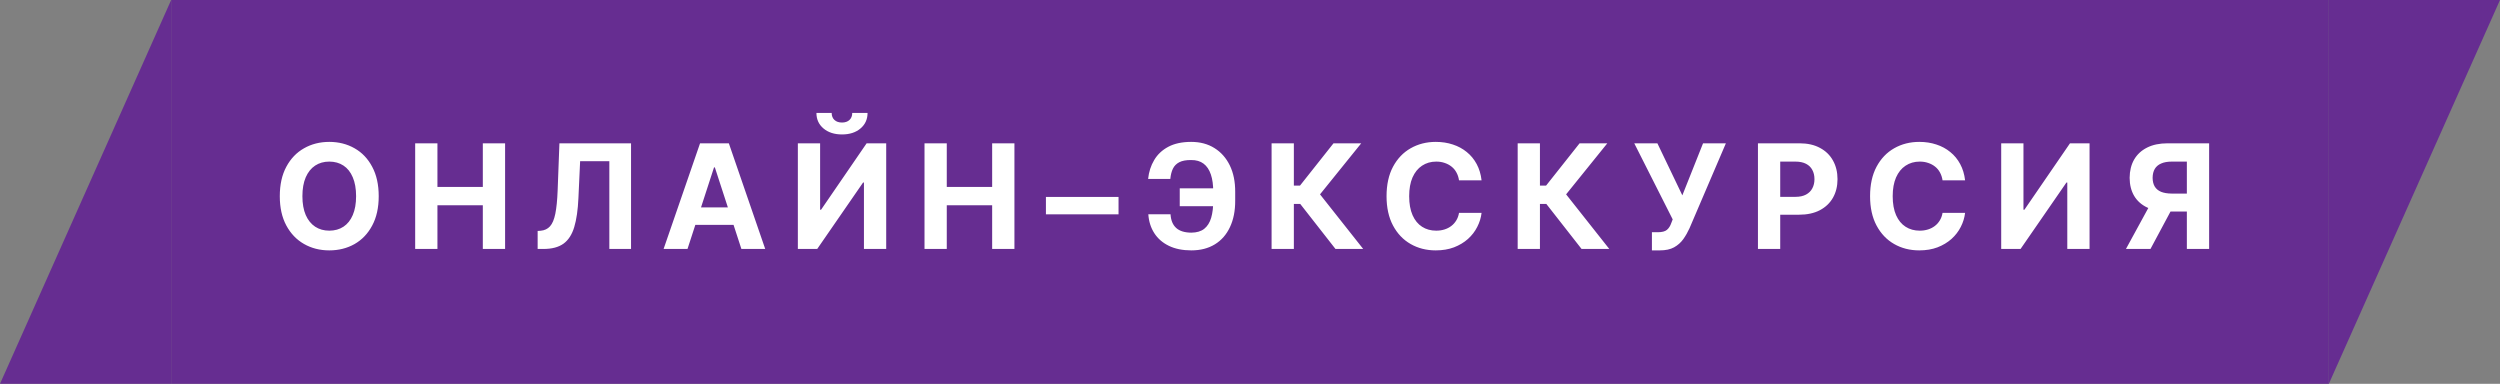
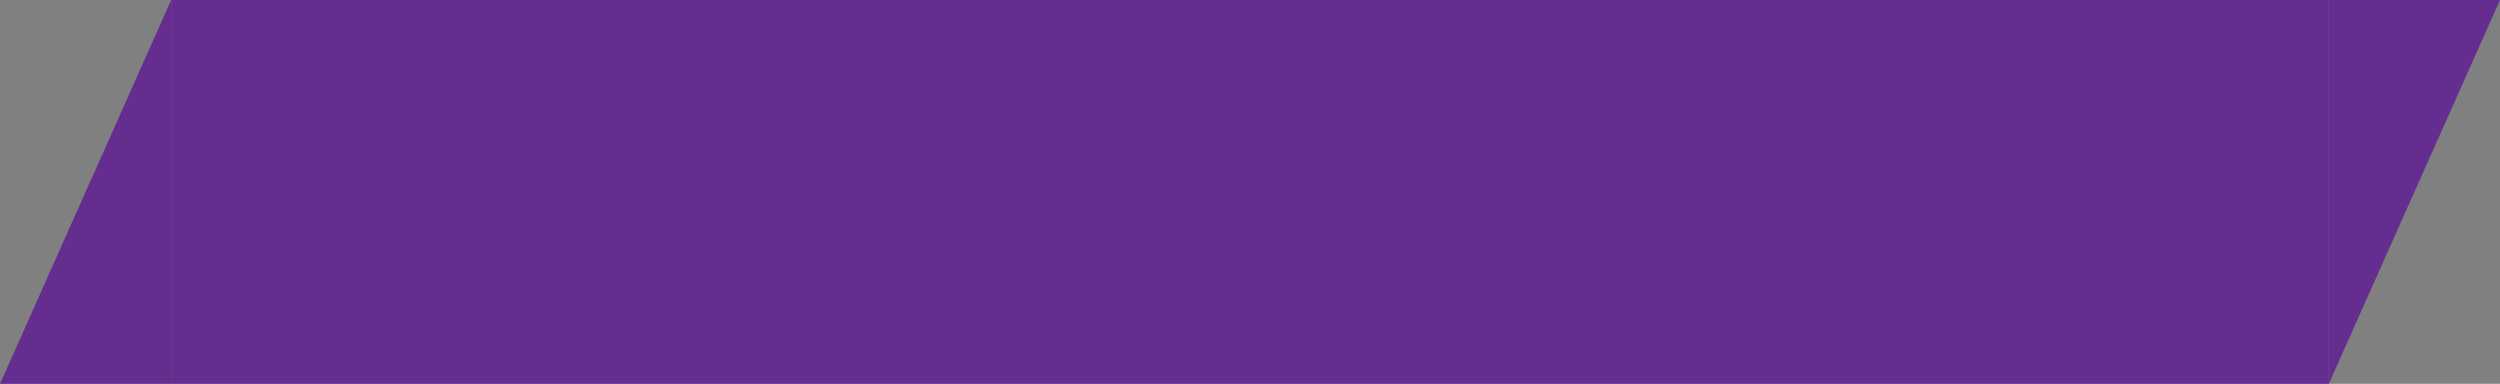
<svg xmlns="http://www.w3.org/2000/svg" width="241" height="37" viewBox="0 0 241 37" fill="none">
  <rect x="0" y="0" width="241" height="37" fill="#808080" stroke="none" />
  <path d="M16.5 0L16.5 37L0 37L16.5 0Z" fill="#662D91" />
  <rect width="208" height="37" transform="translate(16.5)" fill="#662D91" />
-   <path d="M31.743 24.137C30.841 24.137 30.03 23.932 29.31 23.521C28.59 23.111 28.02 22.517 27.601 21.737C27.181 20.958 26.972 20.017 26.972 18.914C26.972 17.802 27.181 16.856 27.601 16.077C28.02 15.293 28.59 14.699 29.31 14.293C30.03 13.883 30.841 13.678 31.743 13.678C32.645 13.678 33.457 13.883 34.177 14.293C34.897 14.699 35.464 15.293 35.879 16.077C36.298 16.856 36.508 17.802 36.508 18.914C36.508 20.021 36.298 20.965 35.879 21.744C35.464 22.523 34.897 23.118 34.177 23.528C33.457 23.934 32.645 24.137 31.743 24.137ZM31.743 22.236C32.267 22.236 32.723 22.109 33.11 21.854C33.498 21.598 33.796 21.225 34.006 20.732C34.22 20.236 34.327 19.63 34.327 18.914C34.327 18.194 34.22 17.586 34.006 17.089C33.796 16.592 33.498 16.216 33.11 15.961C32.723 15.706 32.267 15.578 31.743 15.578C31.224 15.578 30.77 15.706 30.383 15.961C29.995 16.216 29.692 16.592 29.474 17.089C29.259 17.586 29.152 18.194 29.152 18.914C29.152 19.63 29.259 20.236 29.474 20.732C29.692 21.225 29.995 21.598 30.383 21.854C30.77 22.109 31.224 22.236 31.743 22.236ZM40.023 24V13.815H42.169V18.019H46.544V13.815H48.691V24H46.544V19.789H42.169V24H40.023ZM51.829 24V22.264L52.123 22.243C52.492 22.211 52.791 22.07 53.019 21.819C53.247 21.569 53.418 21.165 53.532 20.609C53.645 20.049 53.721 19.297 53.757 18.354L53.928 13.815H60.832V24H58.74V15.537H55.924L55.76 19.092C55.71 20.231 55.575 21.163 55.357 21.888C55.142 22.608 54.798 23.141 54.325 23.487C53.85 23.829 53.206 24 52.39 24H51.829ZM66.275 24H63.971L67.485 13.815H70.26L73.767 24H71.47L68.913 16.139H68.831L66.275 24ZM66.138 19.994H71.586V21.676H66.138V19.994ZM76.913 13.815H79.059V20.22H79.148L83.543 13.815H85.43V24H83.284V17.595H83.202L78.779 24H76.913V13.815ZM81.171 12.96C80.438 12.96 79.843 12.769 79.387 12.386C78.931 12.003 78.704 11.504 78.704 10.889H80.173C80.173 11.171 80.262 11.397 80.44 11.565C80.618 11.729 80.862 11.812 81.171 11.812C81.472 11.812 81.711 11.729 81.889 11.565C82.067 11.397 82.156 11.171 82.156 10.889H83.632C83.632 11.504 83.404 12.003 82.949 12.386C82.498 12.769 81.905 12.96 81.171 12.96ZM89.123 24V13.815H91.269V18.019H95.644V13.815H97.791V24H95.644V19.789H91.269V24H89.123ZM107.827 18.982V20.664H100.827V18.982H107.827ZM118.109 18.155V19.878H113.727V18.155H118.109ZM110.699 20.657H112.839C112.875 21.241 113.057 21.68 113.386 21.977C113.714 22.273 114.199 22.423 114.842 22.428C115.366 22.423 115.78 22.3 116.086 22.059C116.396 21.812 116.619 21.459 116.756 20.999C116.892 20.534 116.959 19.978 116.954 19.331V18.511C116.959 17.841 116.883 17.278 116.728 16.822C116.573 16.362 116.339 16.013 116.024 15.776C115.71 15.539 115.311 15.423 114.828 15.428C114.345 15.423 113.962 15.494 113.68 15.64C113.402 15.786 113.196 15.995 113.064 16.269C112.937 16.537 112.855 16.863 112.818 17.246H110.679C110.747 16.576 110.941 15.972 111.26 15.435C111.579 14.892 112.034 14.464 112.627 14.149C113.219 13.835 113.953 13.678 114.828 13.678C115.689 13.678 116.437 13.876 117.07 14.273C117.708 14.669 118.203 15.227 118.554 15.947C118.904 16.667 119.078 17.52 119.073 18.504V19.338C119.078 20.322 118.909 21.174 118.567 21.895C118.23 22.615 117.745 23.168 117.111 23.556C116.478 23.943 115.721 24.137 114.842 24.137C114.003 24.137 113.283 23.991 112.681 23.699C112.08 23.408 111.611 23 111.273 22.476C110.936 21.951 110.745 21.345 110.699 20.657ZM128.74 24L125.343 19.659H124.728V24H122.581V13.815H124.728V17.889H125.322L128.549 13.815H131.222L127.25 18.736L131.413 24H128.74ZM138.407 24.137C137.505 24.137 136.696 23.932 135.981 23.521C135.265 23.111 134.7 22.517 134.285 21.737C133.871 20.958 133.663 20.017 133.663 18.914C133.663 17.802 133.871 16.856 134.285 16.077C134.705 15.293 135.272 14.699 135.987 14.293C136.707 13.883 137.514 13.678 138.407 13.678C139 13.678 139.549 13.762 140.055 13.931C140.561 14.095 141.007 14.336 141.395 14.655C141.787 14.97 142.106 15.357 142.352 15.817C142.598 16.273 142.755 16.795 142.823 17.383H140.649C140.608 17.105 140.526 16.854 140.403 16.631C140.285 16.408 140.128 16.218 139.932 16.064C139.74 15.909 139.519 15.79 139.269 15.708C139.023 15.621 138.751 15.578 138.455 15.578C137.936 15.578 137.478 15.71 137.081 15.975C136.689 16.234 136.384 16.613 136.165 17.109C135.951 17.602 135.844 18.203 135.844 18.914C135.844 19.639 135.953 20.249 136.172 20.746C136.391 21.238 136.696 21.61 137.088 21.86C137.48 22.111 137.933 22.236 138.448 22.236C138.735 22.236 139.002 22.198 139.248 22.12C139.494 22.043 139.713 21.931 139.904 21.785C140.096 21.639 140.255 21.462 140.383 21.252C140.515 21.038 140.604 20.794 140.649 20.52H142.823C142.769 20.99 142.63 21.441 142.406 21.874C142.188 22.307 141.889 22.694 141.511 23.036C141.133 23.373 140.684 23.642 140.164 23.843C139.645 24.039 139.059 24.137 138.407 24.137ZM152.463 24L149.066 19.659H148.45V24H146.304V13.815H148.45V17.889H149.045L152.272 13.815H154.945L150.973 18.736L155.136 24H152.463ZM159.245 24.137V22.387H159.799C160.209 22.387 160.506 22.311 160.688 22.161C160.875 22.006 161.018 21.781 161.118 21.484L161.248 21.149L157.543 13.815H159.772L162.178 18.832L164.174 13.815H166.375L162.868 22.004C162.7 22.378 162.499 22.729 162.267 23.057C162.035 23.38 161.738 23.642 161.378 23.843C161.023 24.039 160.565 24.137 160.004 24.137H159.245ZM169.466 24V13.815H173.479C174.249 13.815 174.905 13.963 175.448 14.259C175.995 14.55 176.412 14.956 176.699 15.476C176.99 15.995 177.136 16.594 177.136 17.273C177.136 17.948 176.99 18.543 176.699 19.058C176.407 19.573 175.983 19.976 175.427 20.268C174.876 20.555 174.208 20.698 173.424 20.698H170.868V18.976H173.076C173.49 18.976 173.832 18.903 174.101 18.757C174.374 18.611 174.577 18.41 174.709 18.155C174.846 17.9 174.914 17.606 174.914 17.273C174.914 16.932 174.846 16.635 174.709 16.385C174.577 16.13 174.374 15.931 174.101 15.79C173.828 15.649 173.484 15.578 173.069 15.578H171.613V24H169.466ZM185.019 24.137C184.117 24.137 183.308 23.932 182.592 23.521C181.877 23.111 181.312 22.517 180.897 21.737C180.482 20.958 180.275 20.017 180.275 18.914C180.275 17.802 180.482 16.856 180.897 16.077C181.316 15.293 181.884 14.699 182.599 14.293C183.319 13.883 184.126 13.678 185.019 13.678C185.612 13.678 186.161 13.762 186.667 13.931C187.172 14.095 187.619 14.336 188.006 14.655C188.398 14.97 188.717 15.357 188.963 15.817C189.21 16.273 189.367 16.795 189.435 17.383H187.261C187.22 17.105 187.138 16.854 187.015 16.631C186.897 16.408 186.739 16.218 186.544 16.064C186.352 15.909 186.131 15.79 185.88 15.708C185.634 15.621 185.363 15.578 185.067 15.578C184.547 15.578 184.089 15.71 183.693 15.975C183.301 16.234 182.996 16.613 182.777 17.109C182.563 17.602 182.456 18.203 182.456 18.914C182.456 19.639 182.565 20.249 182.784 20.746C183.003 21.238 183.308 21.61 183.7 21.86C184.092 22.111 184.545 22.236 185.06 22.236C185.347 22.236 185.614 22.198 185.86 22.12C186.106 22.043 186.325 21.931 186.516 21.785C186.708 21.639 186.867 21.462 186.995 21.252C187.127 21.038 187.216 20.794 187.261 20.52H189.435C189.38 20.99 189.241 21.441 189.018 21.874C188.799 22.307 188.501 22.694 188.123 23.036C187.744 23.373 187.295 23.642 186.776 23.843C186.256 24.039 185.671 24.137 185.019 24.137ZM192.916 13.815H195.062V20.22H195.151L199.547 13.815H201.433V24H199.287V17.595H199.205L194.782 24H192.916V13.815ZM212.96 24H210.813V15.578H209.364C208.949 15.578 208.605 15.64 208.332 15.763C208.058 15.881 207.853 16.057 207.717 16.289C207.584 16.517 207.516 16.802 207.512 17.144C207.516 17.481 207.584 17.761 207.717 17.984C207.853 18.208 208.056 18.376 208.325 18.49C208.598 18.6 208.94 18.657 209.35 18.661H211.688V20.391H209.002C208.222 20.391 207.555 20.263 206.999 20.008C206.447 19.748 206.026 19.374 205.734 18.887C205.447 18.399 205.301 17.818 205.297 17.144C205.301 16.469 205.445 15.883 205.727 15.387C206.014 14.89 206.429 14.505 206.971 14.231C207.518 13.954 208.179 13.815 208.954 13.815H212.96V24ZM207.471 19.365H209.788L207.306 24H204.941L207.471 19.365Z" fill="white" />
  <path d="M224.5 37V0H241L224.5 37Z" fill="#662D91" />
</svg>